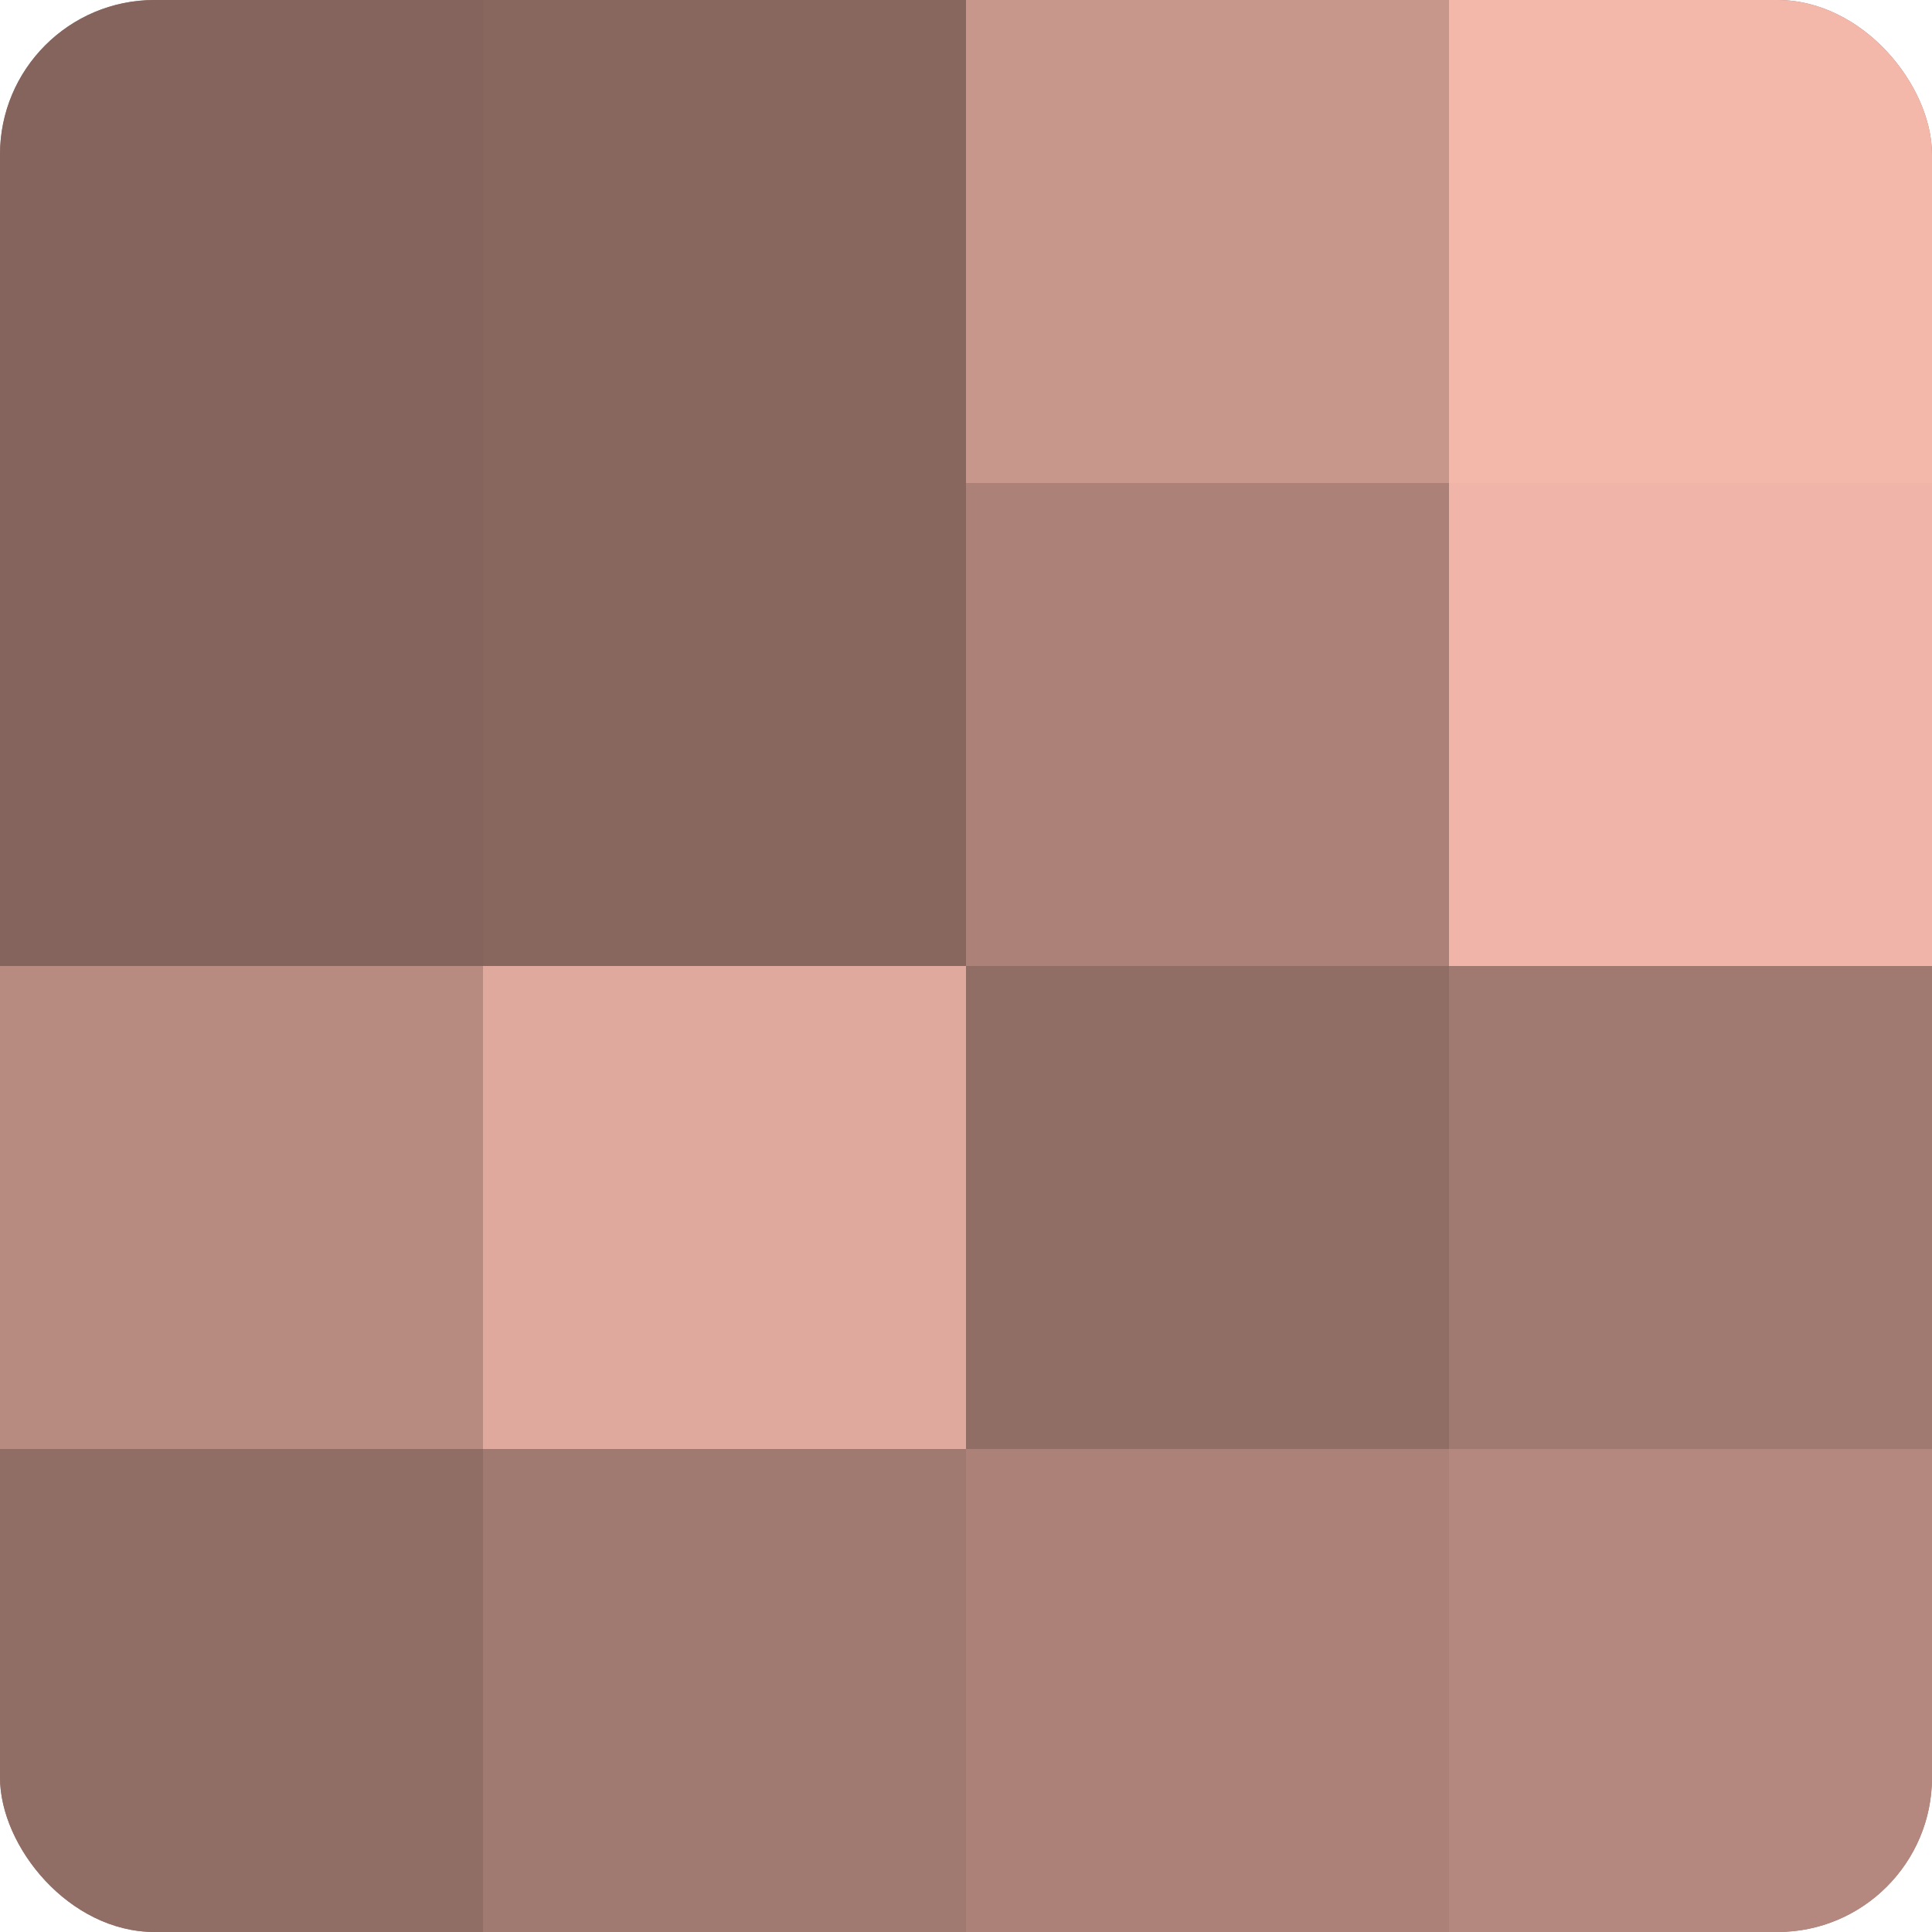
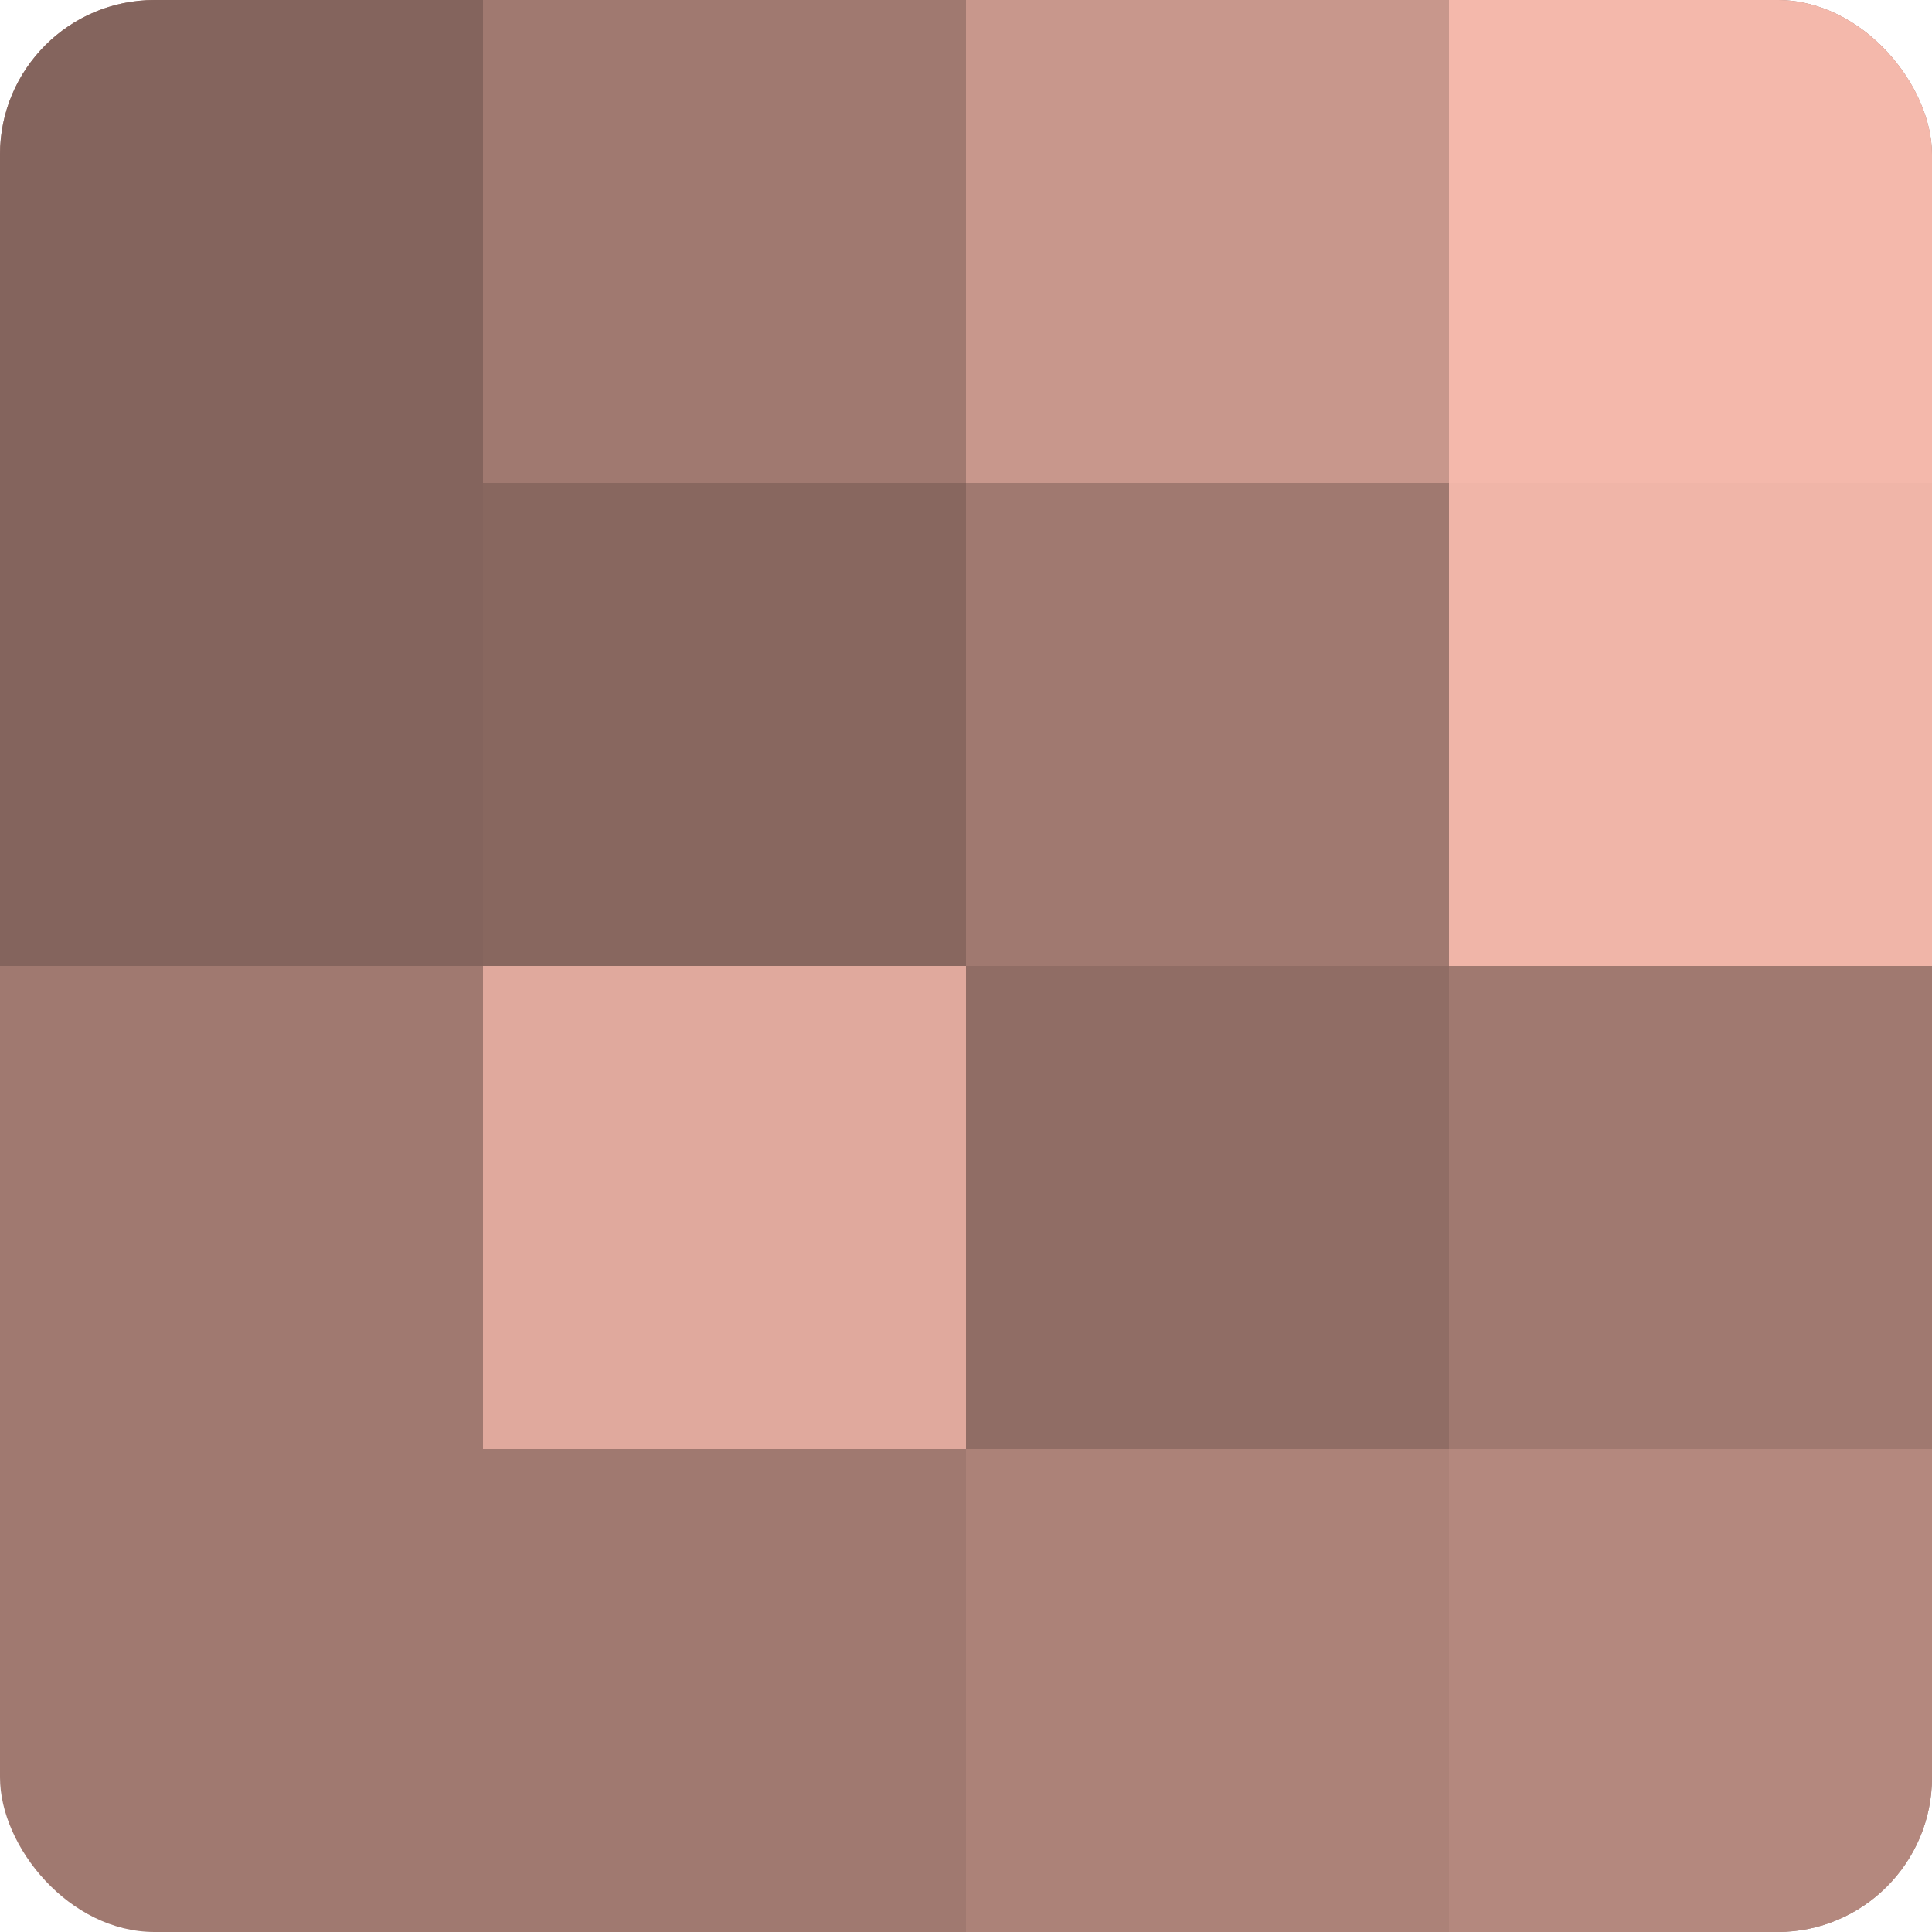
<svg xmlns="http://www.w3.org/2000/svg" width="60" height="60" viewBox="0 0 100 100" preserveAspectRatio="xMidYMid meet">
  <defs>
    <clipPath id="c" width="100" height="100">
      <rect width="100" height="100" rx="8" ry="8" />
    </clipPath>
  </defs>
  <g clip-path="url(#c)">
    <rect width="100" height="100" fill="#a07970" />
    <rect width="25" height="25" fill="#84645d" />
    <rect y="25" width="25" height="25" fill="#84645d" />
-     <rect y="50" width="25" height="25" fill="#b88b81" />
-     <rect y="75" width="25" height="25" fill="#906d65" />
-     <rect x="25" width="25" height="25" fill="#88675f" />
    <rect x="25" y="25" width="25" height="25" fill="#88675f" />
    <rect x="25" y="50" width="25" height="25" fill="#e0a99d" />
    <rect x="25" y="75" width="25" height="25" fill="#a07970" />
    <rect x="50" width="25" height="25" fill="#c8978c" />
-     <rect x="50" y="25" width="25" height="25" fill="#ac8278" />
    <rect x="50" y="50" width="25" height="25" fill="#906d65" />
    <rect x="50" y="75" width="25" height="25" fill="#ac8278" />
    <rect x="75" width="25" height="25" fill="#f4b8ab" />
    <rect x="75" y="25" width="25" height="25" fill="#f0b5a8" />
-     <rect x="75" y="50" width="25" height="25" fill="#a07970" />
    <rect x="75" y="75" width="25" height="25" fill="#b4887e" />
  </g>
</svg>